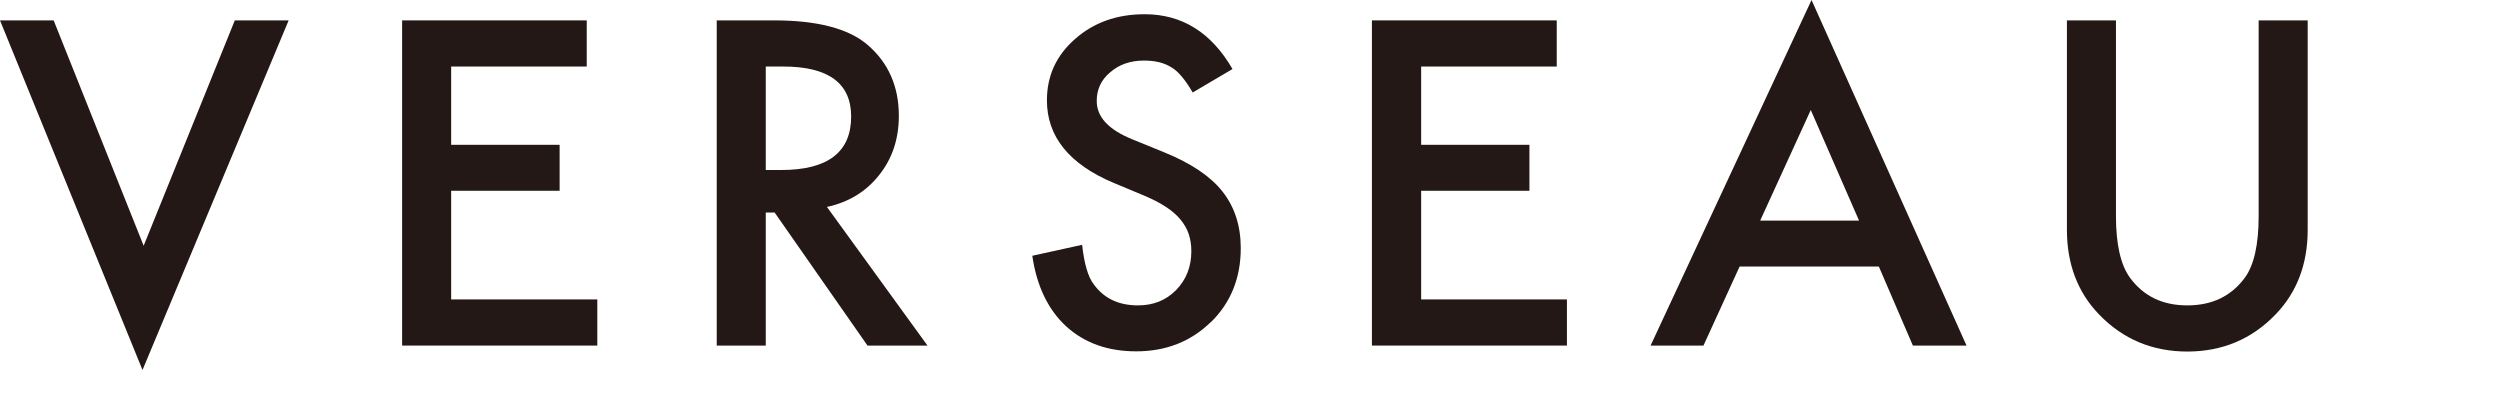
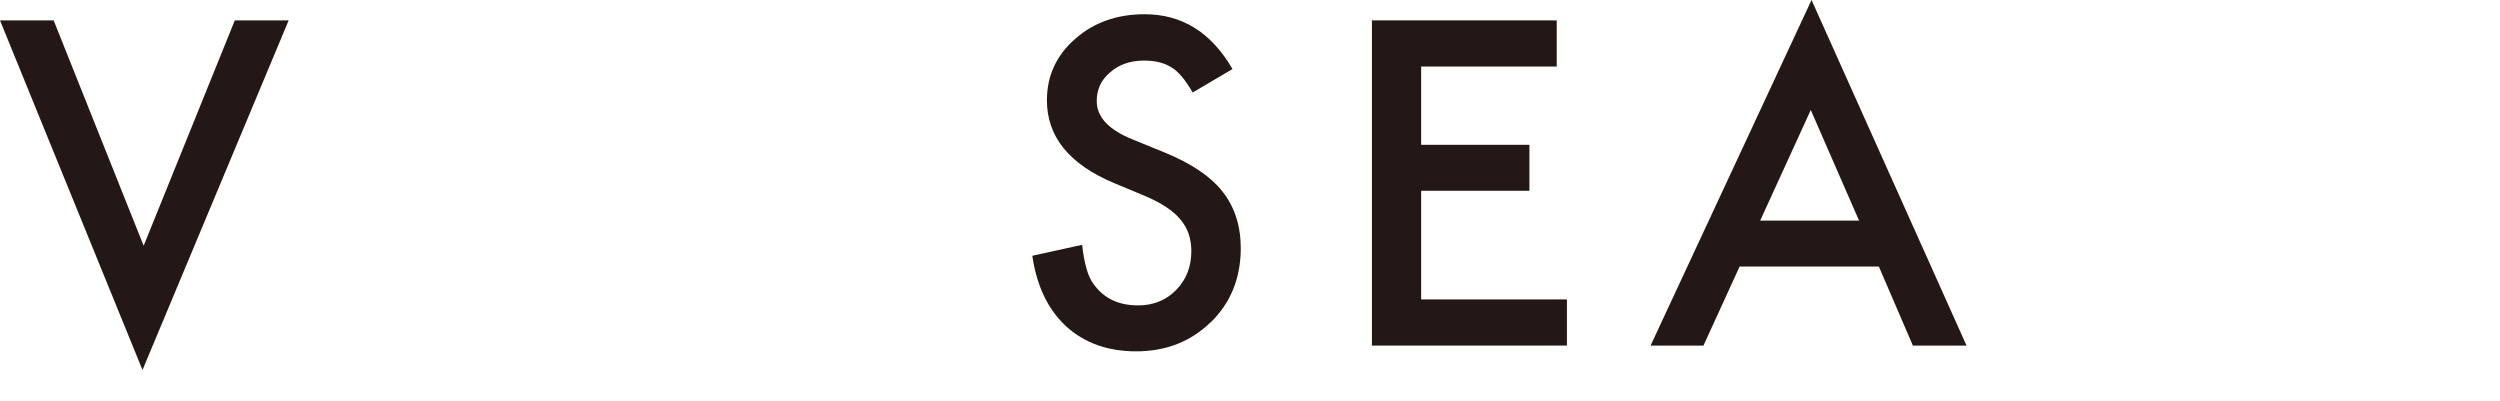
<svg xmlns="http://www.w3.org/2000/svg" viewBox="0 0 130 20.84">
  <g fill="#231815">
    <path d="m7.41 19.24-7.41-18.18h2.79l4.68 11.72 4.74-11.72h2.8z" />
-     <path d="m31.06 17.97h-10.15v-16.91h9.6v2.4h-7.05v4.07h5.64v2.39h-5.64v5.65h7.6z" />
    <path d="m62.97 16.74c-1.04 1.02-2.34 1.53-3.89 1.53-1.47 0-2.68-.43-3.64-1.3-.94-.87-1.53-2.09-1.76-3.67l2.59-.57c.11.99.31 1.68.61 2.06.53.73 1.29 1.09 2.3 1.09.79 0 1.45-.26 1.98-.8.52-.53.79-1.21.79-2.02 0-.33-.05-.63-.14-.9s-.24-.52-.43-.75-.44-.45-.75-.65c-.3-.2-.67-.39-1.09-.57l-1.63-.68c-2.31-.97-3.47-2.41-3.47-4.29 0-1.27.48-2.33 1.46-3.19.97-.86 2.18-1.29 3.62-1.29 1.95 0 3.47.95 4.57 2.85l-2.07 1.22c-.39-.67-.76-1.11-1.11-1.31-.36-.23-.83-.35-1.42-.35-.71 0-1.29.2-1.76.61-.47.39-.7.89-.7 1.49 0 .83.61 1.49 1.84 1.99l1.69.69c1.37.56 2.38 1.23 3.01 2.03s.95 1.78.95 2.94c0 1.56-.52 2.84-1.56 3.86z" />
    <path d="m81.48 17.97h-10.14v-16.91h9.61v2.4h-7.05v4.07h5.63v2.39h-5.63v5.65h7.58z" />
    <path d="m94.2 0-8.37 17.97h2.75l1.88-4.11h7.24l1.77 4.11h2.79zm-2.67 11.47 2.63-5.75 2.51 5.75z" />
-     <path d="m120 11.95c0 1.78-.56 3.25-1.67 4.4-1.24 1.29-2.78 1.93-4.59 1.93s-3.35-.64-4.59-1.93c-1.11-1.15-1.67-2.62-1.67-4.4v-10.89h2.55v10.18c0 1.45.24 2.52.72 3.19.71.97 1.7 1.45 2.99 1.45s2.29-.48 3-1.45c.47-.65.71-1.71.71-3.19v-10.18h2.55v10.88z" />
-     <path d="m43 10.76c1.12-.24 2.03-.79 2.71-1.65.69-.86 1.03-1.89 1.03-3.09 0-1.53-.55-2.77-1.64-3.7-.99-.84-2.61-1.26-4.84-1.26h-2.99v16.91h2.55v-6.92h.46l4.83 6.92h3.12zm-3.18-1.93v-5.37h.91c2.35 0 3.53.87 3.53 2.6 0 1.85-1.21 2.78-3.63 2.78h-.81z" />
  </g>
</svg>